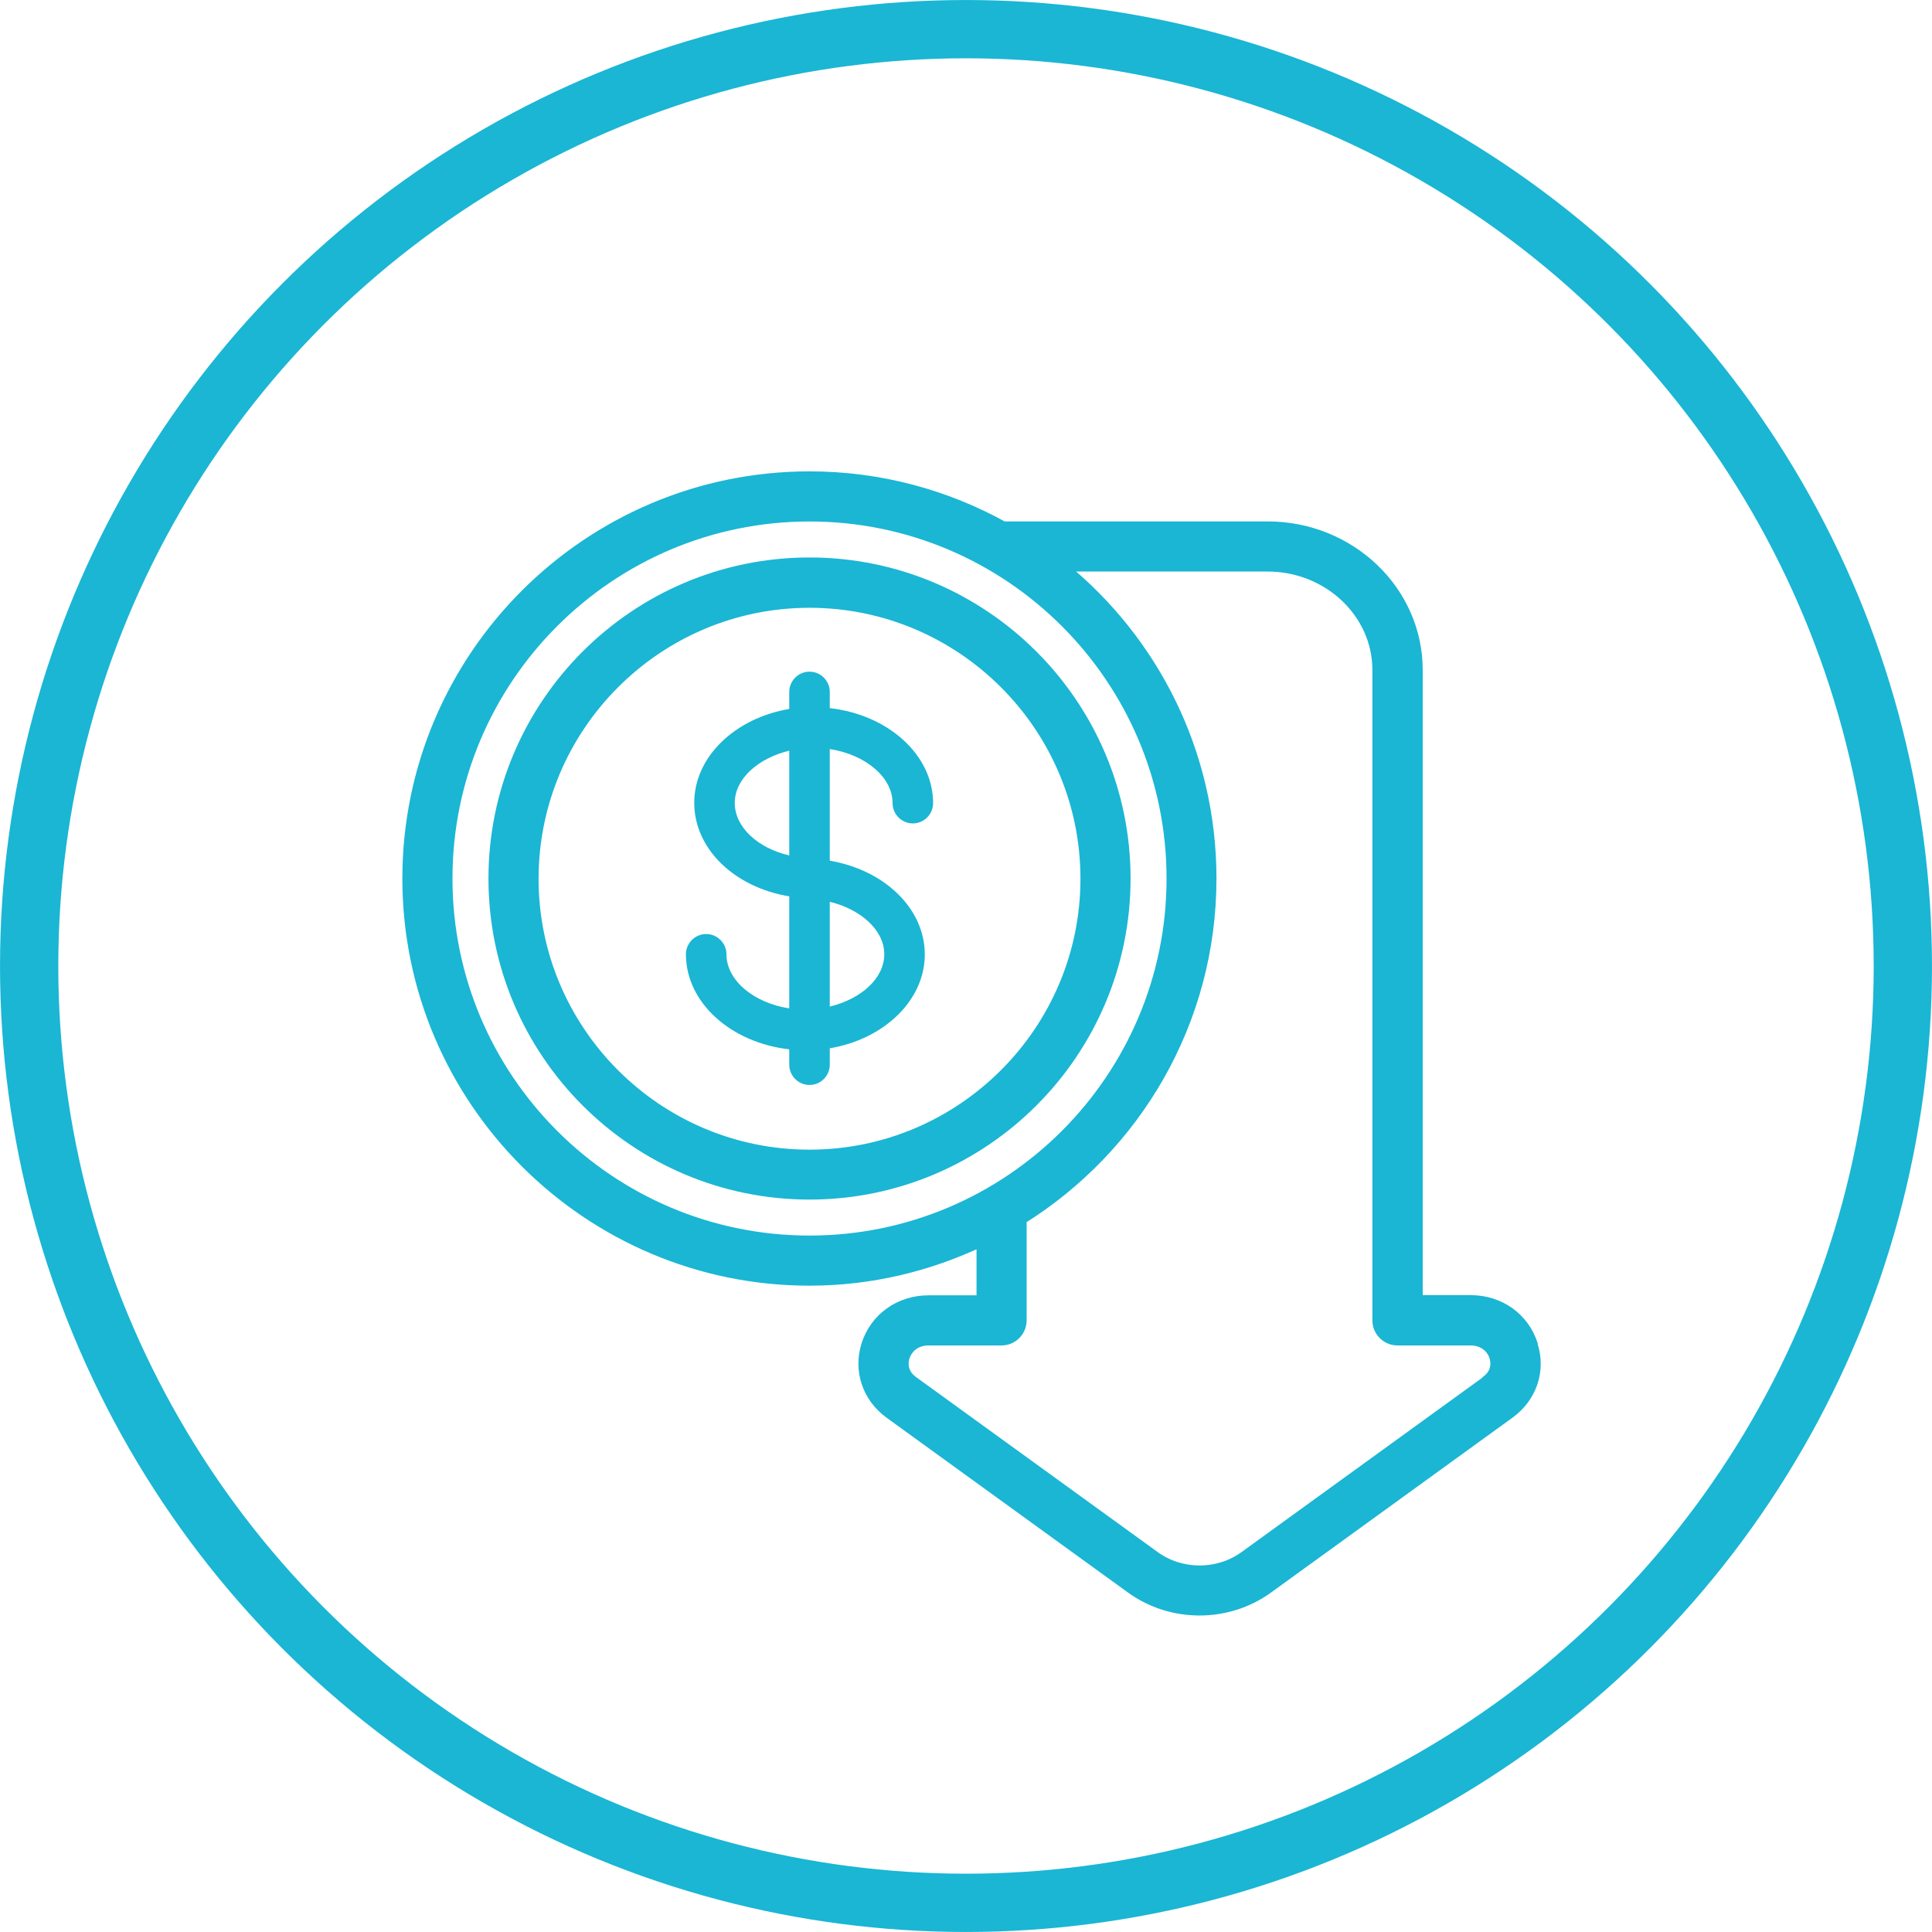
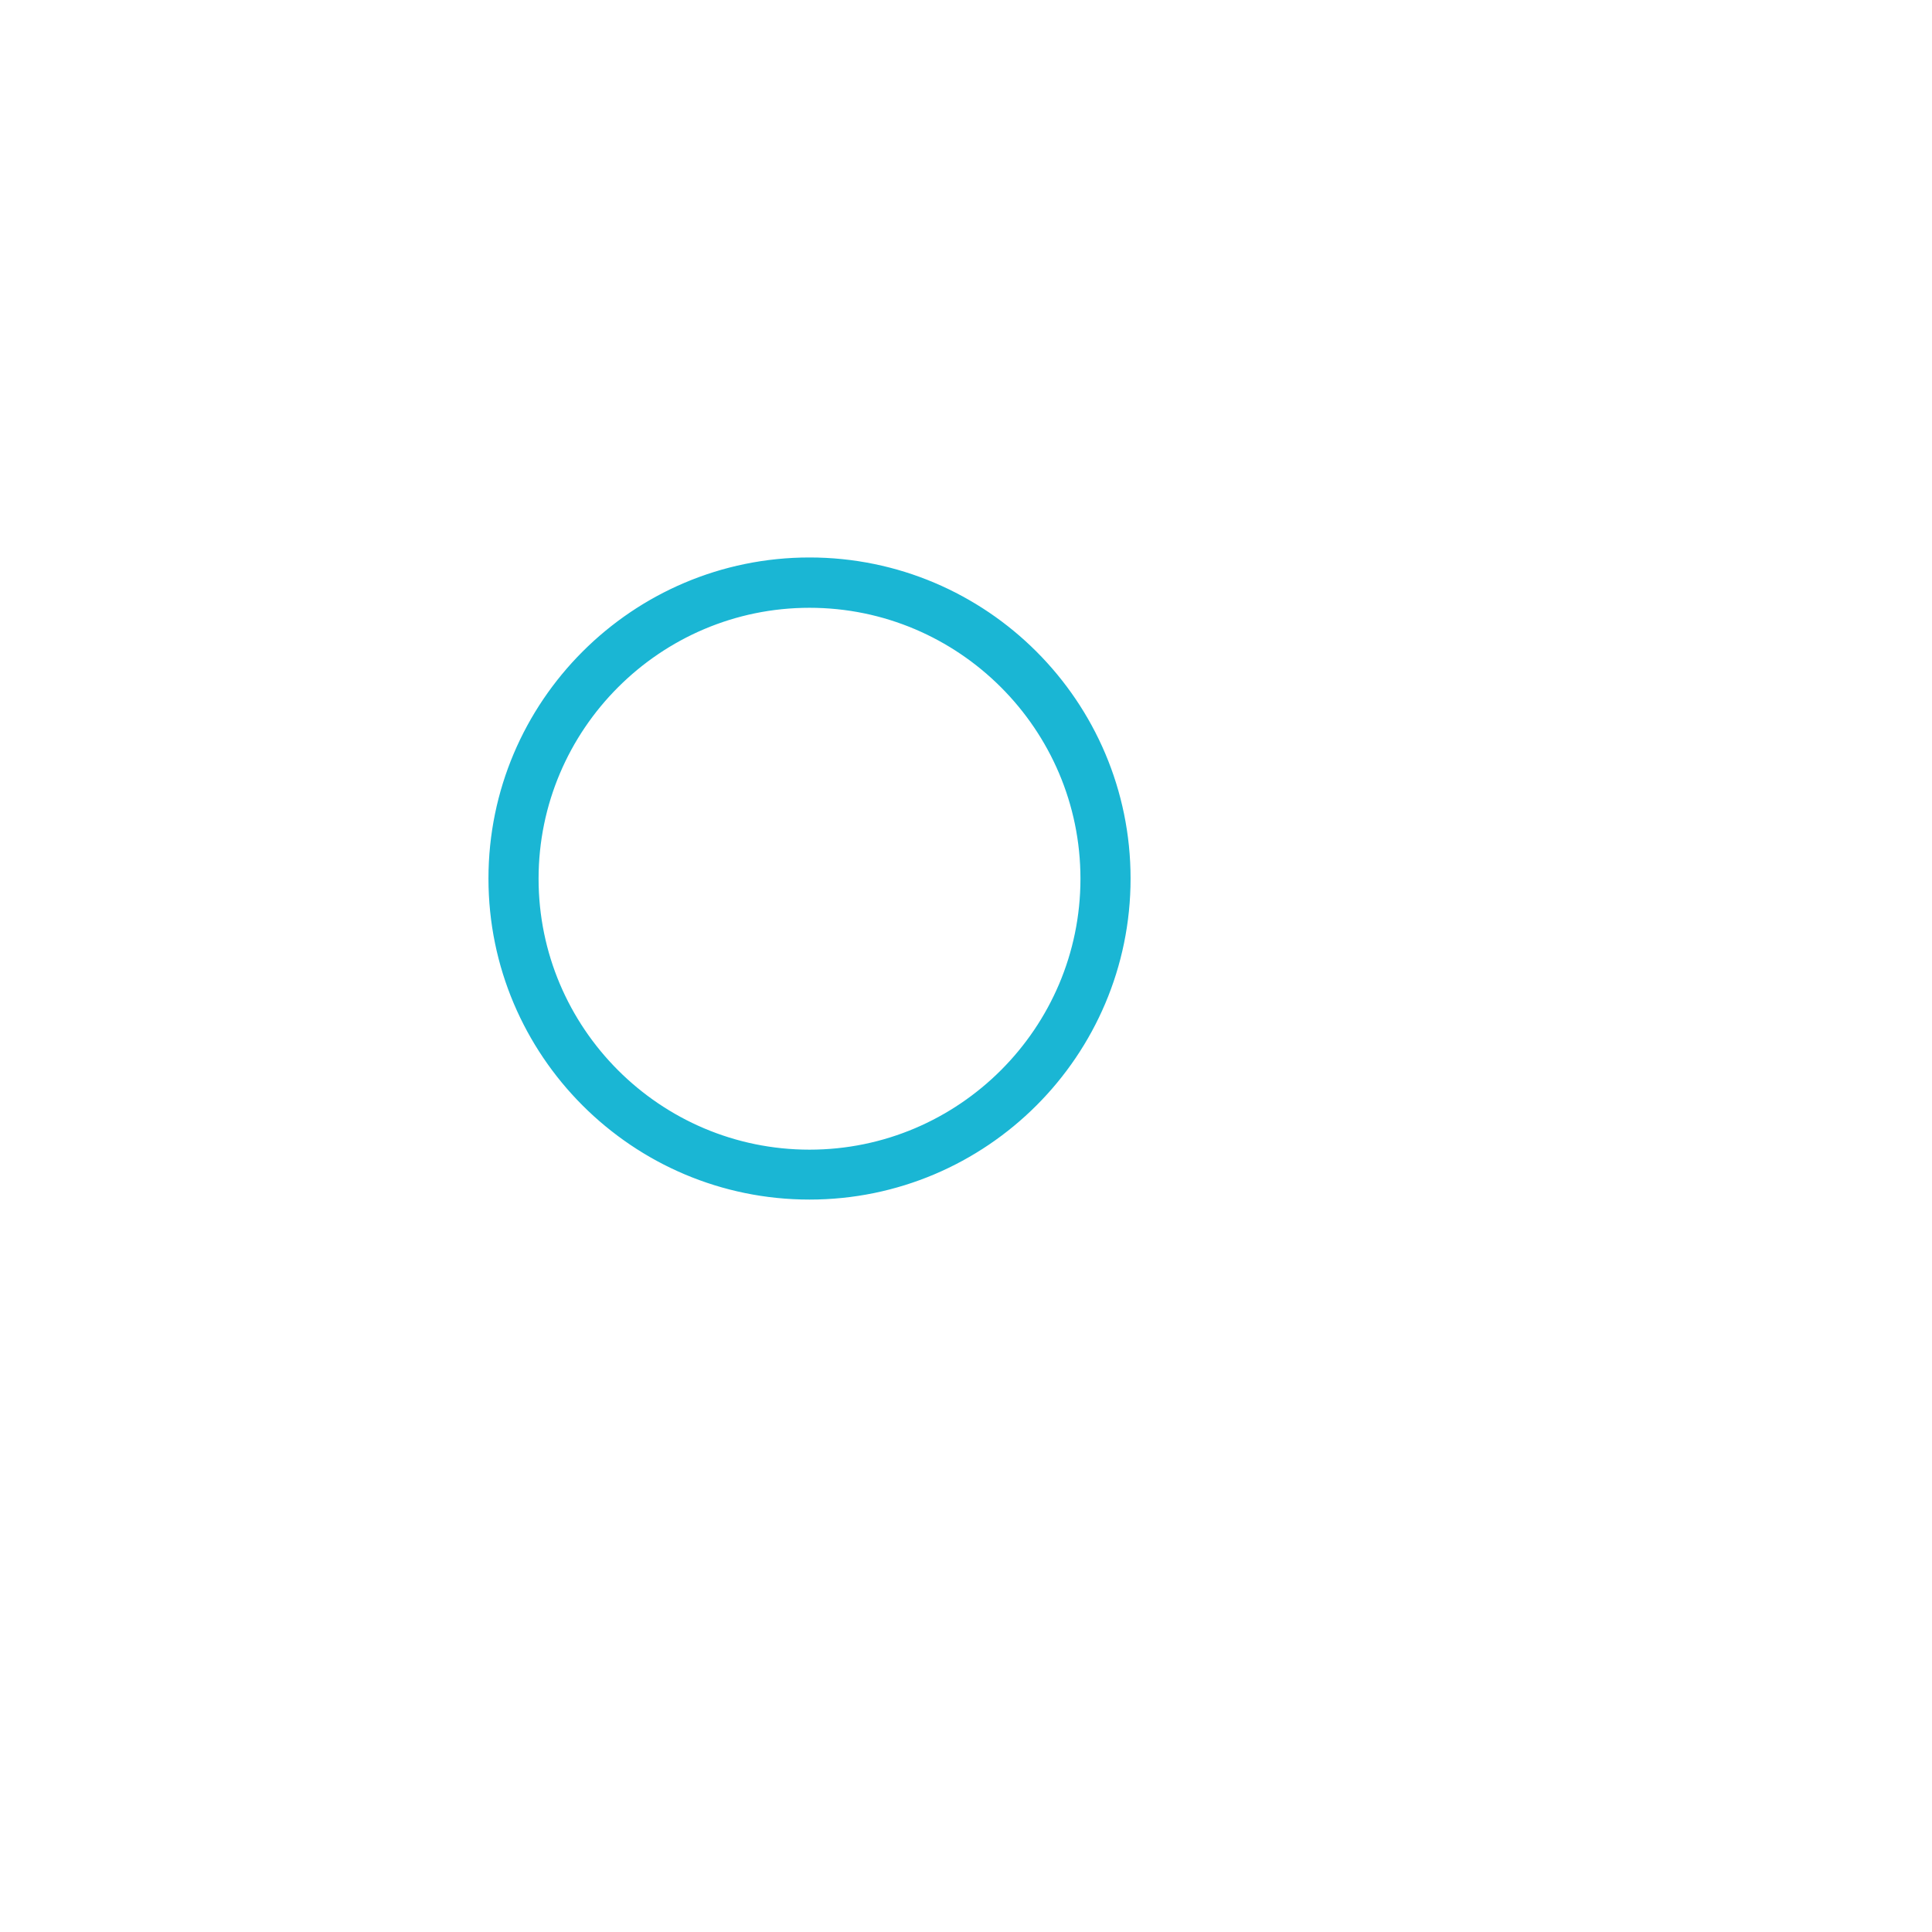
<svg xmlns="http://www.w3.org/2000/svg" width="100%" height="100%" viewBox="0 0 302 302" version="1.1" xml:space="preserve" style="fill-rule:evenodd;clip-rule:evenodd;stroke-linecap:round;stroke-linejoin:round;stroke-miterlimit:1.5;">
  <g>
-     <circle cx="151" cy="151" r="146.442" style="fill:none;stroke:#1ab6d4;stroke-width:9.11px;" />
    <g>
-       <path d="M129.706,110.692l0,-2.533c0,-1.742 -1.425,-3.167 -3.167,-3.167c-1.741,-0 -3.167,1.425 -3.167,3.167l0,2.66c-8.455,1.425 -14.852,7.474 -14.852,14.663c-0,7.189 6.238,13.206 14.852,14.631l0,17.513c-5.542,-0.855 -9.817,-4.371 -9.817,-8.456c0,-1.742 -1.425,-3.167 -3.167,-3.167c-1.742,0 -3.167,1.425 -3.167,3.167c0,7.569 7.062,13.84 16.151,14.853l0,2.407c0,1.742 1.426,3.167 3.167,3.167c1.742,-0 3.167,-1.425 3.167,-3.167l0,-2.565c8.456,-1.426 14.853,-7.474 14.853,-14.663c-0,-7.189 -6.302,-13.206 -14.853,-14.663l0,-17.45c5.542,0.856 9.818,4.371 9.818,8.456c-0,1.742 1.425,3.167 3.167,3.167c1.741,-0 3.166,-1.425 3.166,-3.167c0,-7.569 -7.062,-13.839 -16.151,-14.853Zm-14.853,14.821c0,-3.768 3.642,-6.998 8.519,-8.17l0,16.373c-4.94,-1.14 -8.519,-4.434 -8.519,-8.203Zm23.372,23.657c0,3.769 -3.642,6.999 -8.519,8.171l0,-16.373c4.877,1.172 8.519,4.465 8.519,8.17l0,0.032Z" style="fill:#1ab6d4;fill-rule:nonzero;" />
      <path d="M126.539,87.891c-27.267,-0 -49.435,22.168 -49.435,49.435c-0,27.267 22.168,49.435 49.435,49.435c27.267,0 49.436,-22.168 49.436,-49.435c-0,-27.267 -22.169,-49.435 -49.436,-49.435Zm0,92.568c-23.783,0 -43.101,-19.35 -43.101,-43.101c-0,-23.752 19.35,-43.102 43.101,-43.102c23.752,0 43.102,19.35 43.102,43.102c-0,23.751 -19.35,43.101 -43.102,43.101Z" style="fill:#1ab6d4;fill-rule:nonzero;stroke:#1ab6d4;stroke-width:1.5px;stroke-linecap:butt;stroke-miterlimit:2;" />
-       <path d="M239.629,210.133c-1.361,-4.212 -5.193,-6.936 -9.754,-6.936l-8.234,0l0,-98.458c0,-12.415 -10.545,-22.485 -23.498,-22.485l-41.296,-0c-8.994,-4.972 -19.319,-7.823 -30.308,-7.823c-34.677,0 -62.894,28.217 -62.894,62.895c-0,34.678 28.217,62.895 62.894,62.895c9.628,-0 18.717,-2.249 26.856,-6.113l-0,9.121l-8.234,0c-4.561,0 -8.393,2.724 -9.754,6.936c-1.299,4.053 0.126,8.297 3.61,10.83l37.781,27.362c3.167,2.281 6.936,3.421 10.704,3.421c3.769,-0 7.537,-1.14 10.704,-3.421l37.781,-27.362c3.516,-2.533 4.941,-6.808 3.611,-10.83l0.031,-0.032Zm-169.651,-72.807c0,-31.194 25.367,-56.561 56.561,-56.561c31.194,0 56.561,25.367 56.561,56.561c0,31.194 -25.367,56.561 -56.561,56.561c-31.194,-0 -56.561,-25.367 -56.561,-56.561Zm162.304,78.539l-37.781,27.362c-4.117,2.977 -9.849,2.977 -13.966,0l-37.781,-27.362c-1.837,-1.33 -1.52,-3.072 -1.299,-3.769c0.412,-1.235 1.584,-2.533 3.706,-2.533l11.401,-0c1.741,-0 3.166,-1.425 3.166,-3.167l0,-15.771c17.798,-11.116 29.674,-30.814 29.674,-53.299c0,-19.667 -9.057,-37.211 -23.245,-48.739l31.954,0c9.469,0 17.165,7.253 17.165,16.152l-0,101.657c-0,1.742 1.425,3.167 3.167,3.167l11.401,-0c2.121,-0 3.325,1.298 3.705,2.533c0.222,0.666 0.538,2.407 -1.299,3.737l0.032,0.032Z" style="fill:#1ab6d4;fill-rule:nonzero;stroke:#1ab6d4;stroke-width:1.5px;stroke-linecap:butt;stroke-miterlimit:2;" />
    </g>
  </g>
</svg>